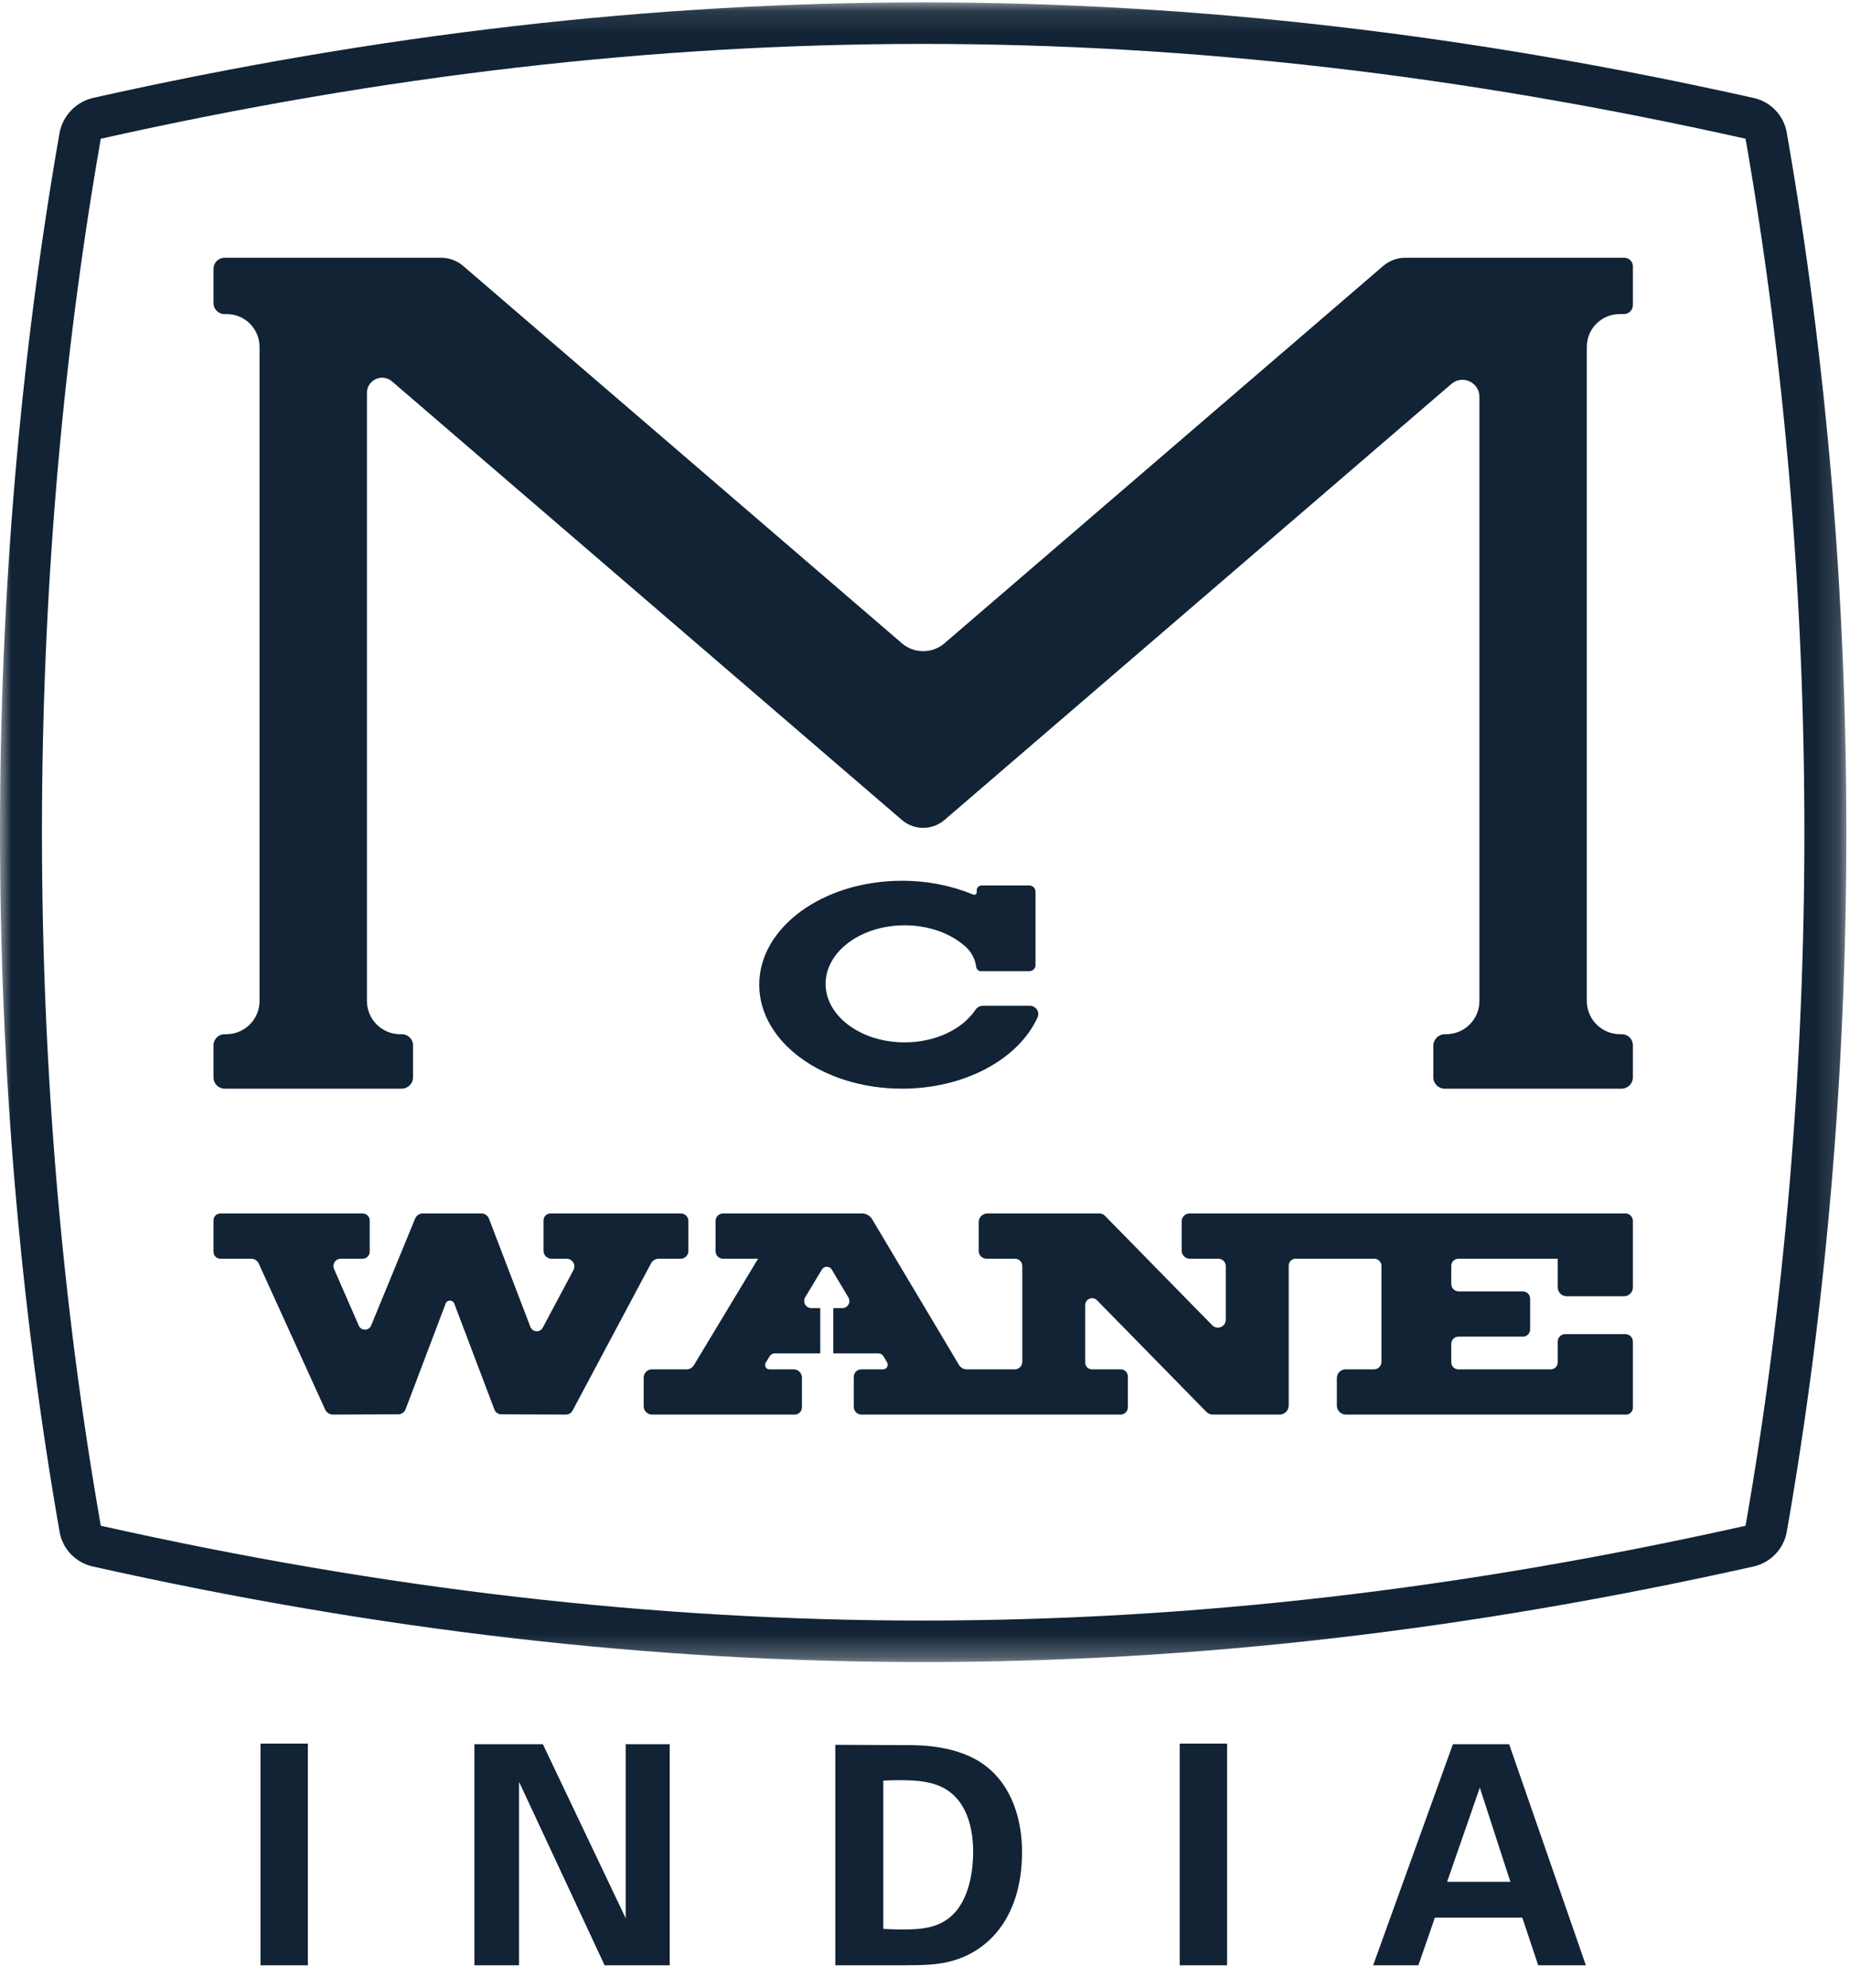
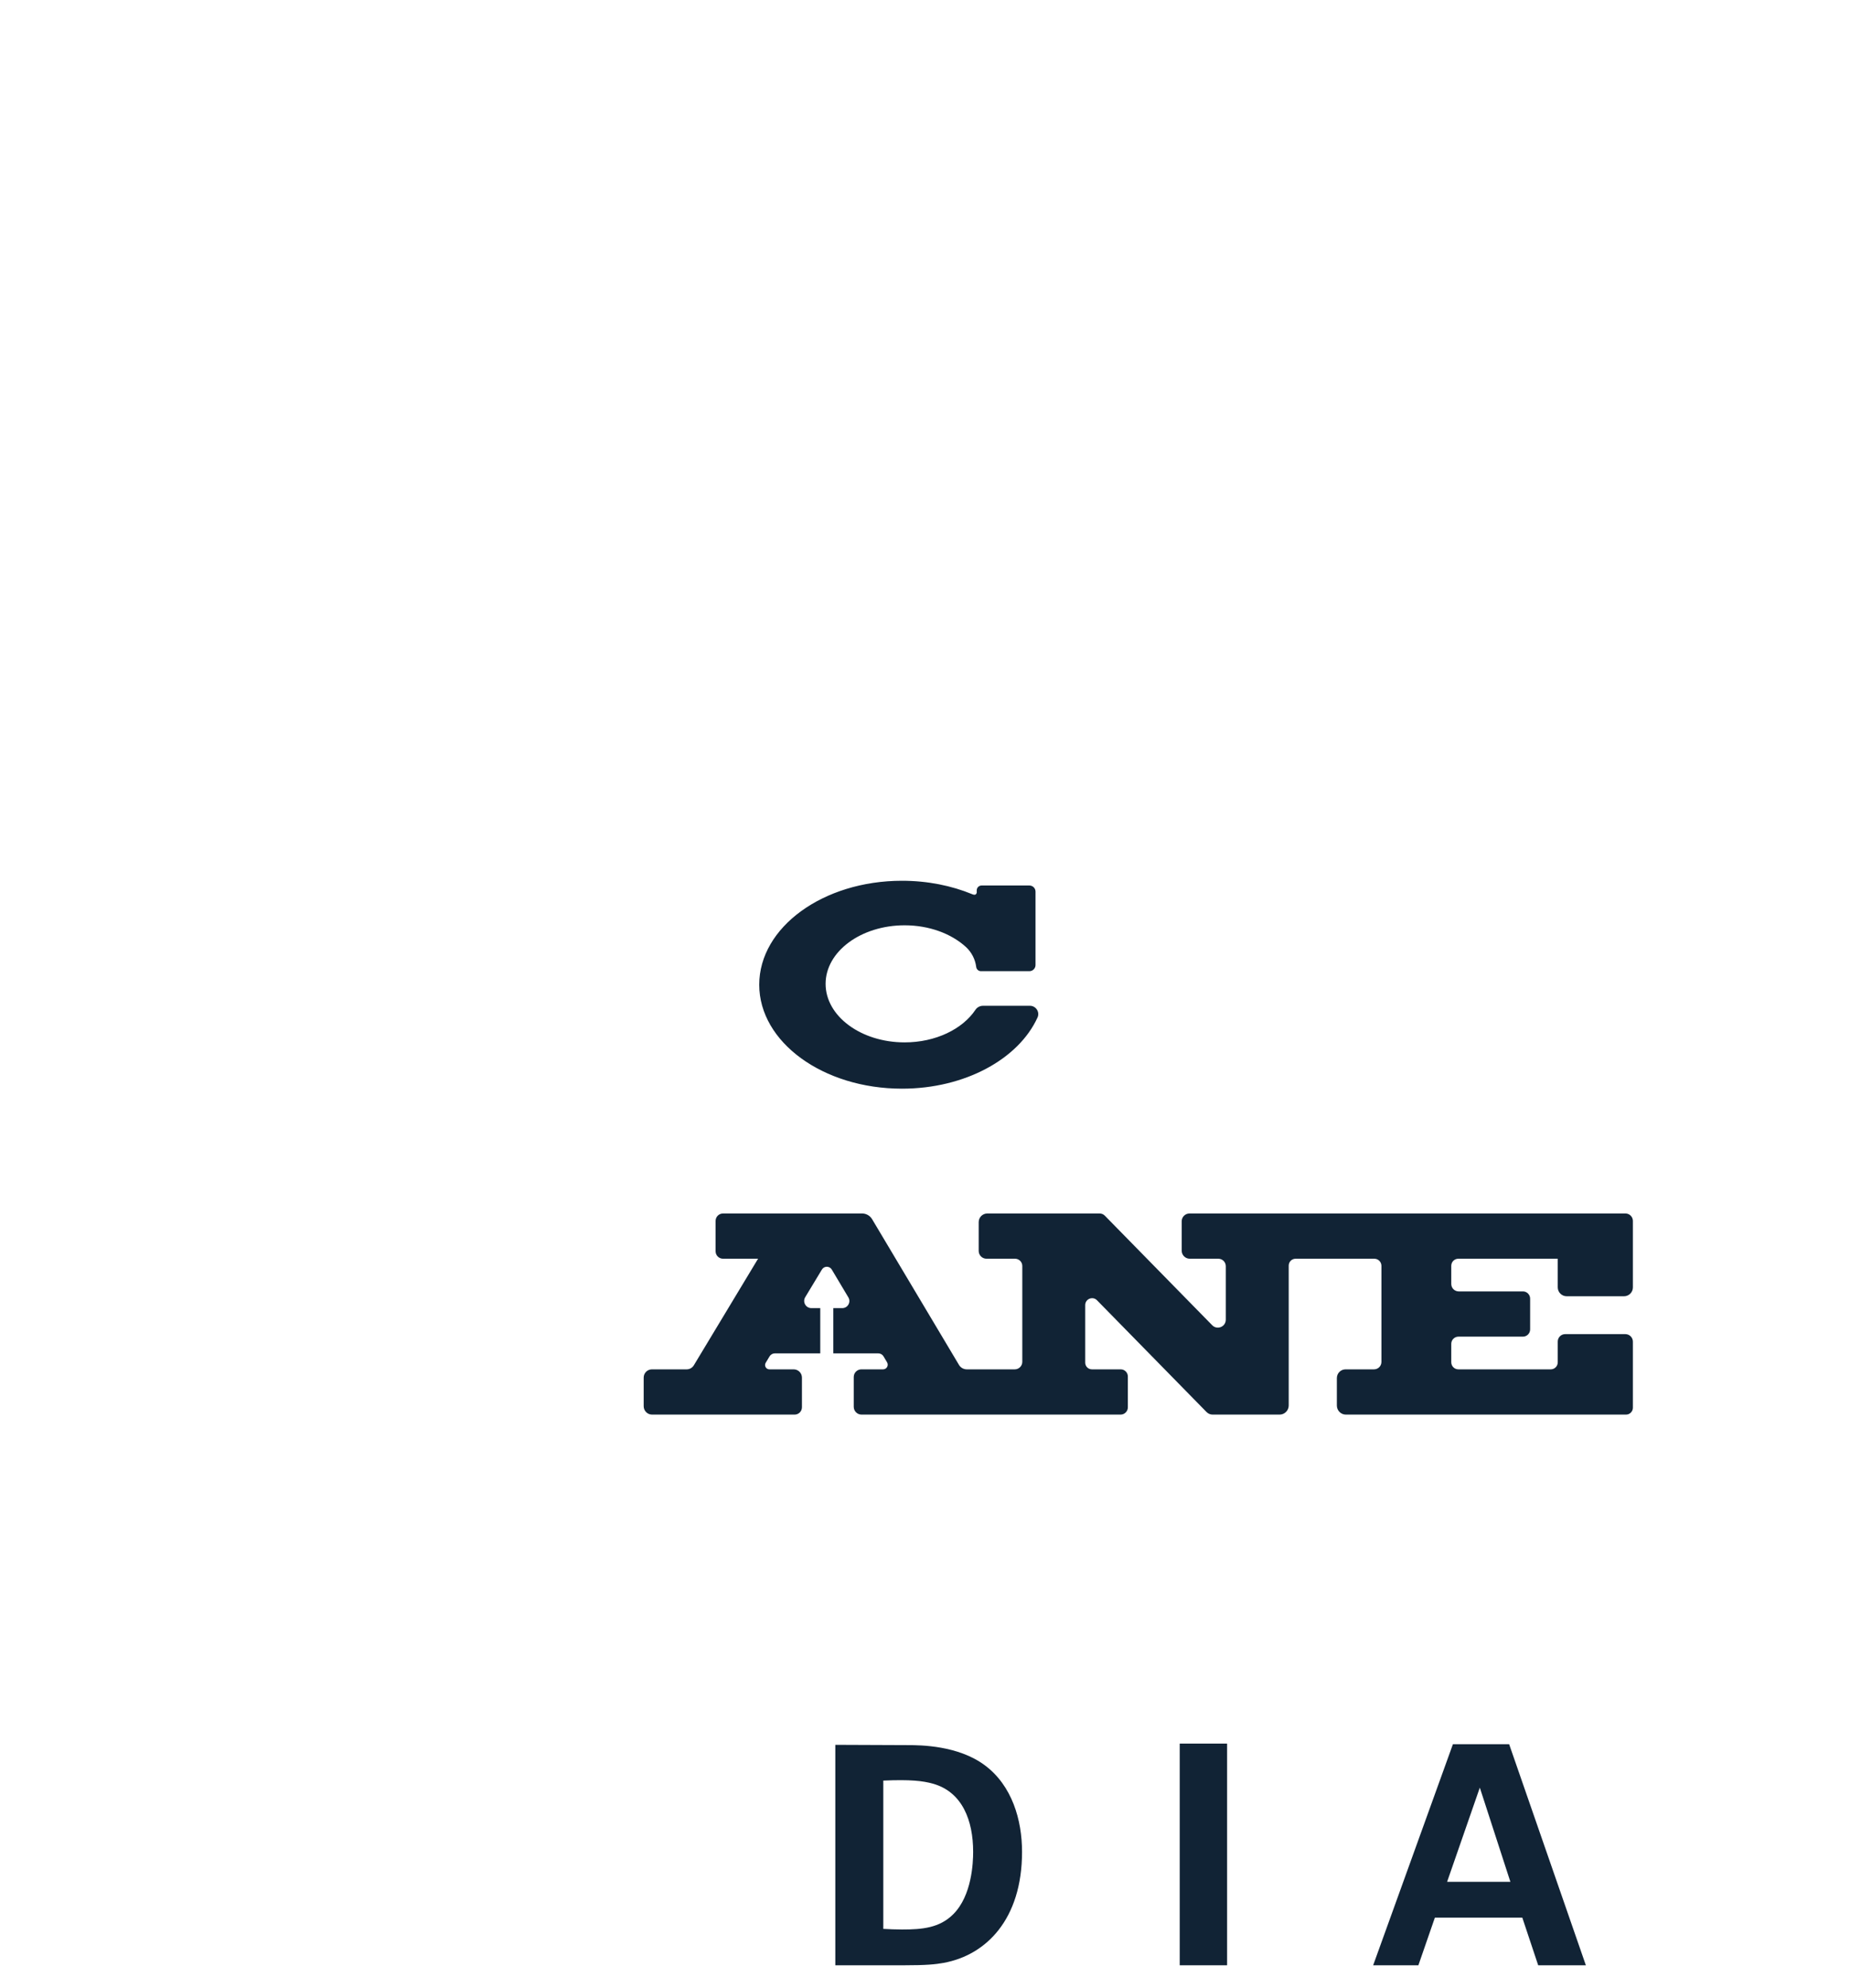
<svg xmlns="http://www.w3.org/2000/svg" xmlns:xlink="http://www.w3.org/1999/xlink" width="81px" height="87px" viewBox="0 0 81 87" version="1.1">
  <title>Group 4</title>
  <defs>
    <polygon id="path-1" points="0 0.105 80.841 0.105 80.841 72.732 0 72.732" />
  </defs>
  <g id="Symbols" stroke="none" stroke-width="1" fill="none" fill-rule="evenodd">
    <g id="Header" transform="translate(-79, -23)">
      <g id="Group-4" transform="translate(79, 23)">
        <g id="Group-3" transform="translate(-0, 0)">
          <mask id="mask-2" fill="white">
            <use xlink:href="#path-1" />
          </mask>
          <g id="Clip-2" />
-           <path d="M76.427,66.766 C79.862,47.145 79.862,25.691 76.427,6.071 C63.953,3.28 52.162,1.922 40.42,1.922 C28.679,1.922 16.888,3.28 4.413,6.071 C0.978,25.691 0.978,47.145 4.413,66.766 C16.888,69.557 28.679,70.915 40.42,70.915 C52.162,70.915 63.953,69.557 76.427,66.766 Z M76.773,68.55 C51.818,74.126 29.013,74.125 4.058,68.548 C3.314,68.382 2.741,67.785 2.61,67.036 C-0.868,47.158 -0.87,25.72 2.603,5.84 C2.738,5.067 3.329,4.45 4.097,4.279 C29.041,-1.29 51.839,-1.287 76.785,4.288 C77.528,4.454 78.1,5.051 78.23,5.798 C81.71,25.687 81.711,47.136 78.233,67.025 C78.101,67.78 77.523,68.383 76.773,68.55 L76.773,68.55 Z" id="Fill-1" fill="#112335" mask="url(#mask-2)" />
        </g>
        <path d="M45.093,44.012 L43.043,44.012 C42.909,44.012 42.783,44.077 42.709,44.188 C42.143,45.033 40.967,45.614 39.608,45.614 C37.697,45.614 36.148,44.467 36.148,43.053 C36.148,41.638 37.697,40.491 39.608,40.491 C40.689,40.491 41.652,40.859 42.285,41.434 C42.539,41.665 42.699,41.977 42.742,42.313 C42.755,42.419 42.844,42.499 42.951,42.499 L45.069,42.499 C45.218,42.499 45.339,42.378 45.339,42.23 L45.339,39.016 C45.339,38.869 45.219,38.749 45.071,38.749 L42.978,38.749 C42.86,38.749 42.765,38.845 42.765,38.963 L42.765,39.067 C42.75,39.114 42.716,39.191 42.575,39.133 C41.666,38.757 40.614,38.542 39.493,38.542 C36.041,38.542 33.242,40.578 33.242,43.091 C33.242,45.603 36.041,47.64 39.493,47.64 C42.257,47.64 44.603,46.334 45.427,44.524 C45.536,44.285 45.356,44.012 45.093,44.012" id="Fill-4" fill="#112335" />
-         <path d="M29.811,53.101 L24.103,53.101 C23.934,53.101 23.797,53.238 23.797,53.407 L23.797,54.733 C23.797,54.925 23.953,55.081 24.145,55.081 L24.809,55.081 C25.064,55.081 25.228,55.353 25.108,55.578 L23.764,58.098 C23.644,58.323 23.317,58.303 23.224,58.067 L21.407,53.323 C21.353,53.189 21.223,53.101 21.079,53.101 L18.512,53.101 C18.365,53.101 18.233,53.189 18.176,53.324 L16.251,58.003 C16.15,58.242 15.812,58.245 15.708,58.007 L14.625,55.529 C14.532,55.318 14.688,55.081 14.918,55.081 L15.879,55.081 C16.049,55.081 16.187,54.943 16.187,54.773 L16.187,53.409 C16.187,53.239 16.049,53.101 15.879,53.101 L9.648,53.101 C9.482,53.101 9.347,53.236 9.347,53.402 L9.347,54.78 C9.347,54.946 9.482,55.081 9.648,55.081 L11,55.081 C11.142,55.081 11.271,55.164 11.329,55.293 L14.235,61.679 C14.296,61.814 14.431,61.901 14.58,61.901 L17.436,61.89 C17.58,61.889 17.708,61.8 17.759,61.666 L19.512,57.043 C19.578,56.869 19.823,56.869 19.889,57.043 L21.648,61.683 C21.695,61.807 21.814,61.889 21.947,61.89 L24.776,61.901 C24.899,61.902 25.012,61.834 25.07,61.725 L28.506,55.282 C28.572,55.158 28.701,55.081 28.841,55.081 L29.803,55.081 C29.989,55.081 30.14,54.93 30.14,54.744 L30.14,53.429 C30.14,53.248 29.992,53.101 29.811,53.101" id="Fill-5" fill="#112335" />
        <path d="M71.164,58.381 L68.53,58.381 C68.35,58.381 68.204,58.526 68.204,58.707 L68.204,59.615 C68.204,59.785 68.067,59.922 67.897,59.922 L63.852,59.922 C63.681,59.922 63.542,59.783 63.542,59.612 L63.542,58.805 C63.542,58.632 63.683,58.491 63.857,58.491 L66.679,58.491 C66.853,58.491 66.995,58.35 66.995,58.175 L66.995,56.827 C66.995,56.653 66.853,56.511 66.679,56.511 L63.868,56.511 C63.688,56.511 63.542,56.366 63.542,56.185 L63.542,55.391 C63.542,55.219 63.681,55.081 63.852,55.081 L68.204,55.081 L68.204,56.333 C68.204,56.549 68.38,56.724 68.596,56.724 L71.105,56.724 C71.32,56.724 71.494,56.55 71.494,56.336 L71.494,53.427 C71.494,53.247 71.348,53.101 71.168,53.101 L52.081,53.101 C51.893,53.101 51.739,53.254 51.739,53.443 L51.739,54.728 C51.739,54.923 51.898,55.081 52.092,55.081 L53.342,55.081 C53.523,55.081 53.67,55.227 53.67,55.408 L53.67,57.749 C53.67,58.06 53.292,58.214 53.075,57.992 L48.372,53.196 C48.313,53.135 48.231,53.101 48.145,53.101 L43.23,53.101 C43.02,53.101 42.851,53.27 42.851,53.48 L42.851,54.739 C42.851,54.928 43.004,55.081 43.193,55.081 L44.442,55.081 C44.617,55.081 44.76,55.223 44.76,55.399 L44.76,59.593 C44.76,59.774 44.612,59.922 44.431,59.922 L42.329,59.922 C42.189,59.922 42.059,59.848 41.988,59.728 L38.184,53.351 C38.092,53.196 37.925,53.101 37.745,53.101 L31.657,53.101 C31.477,53.101 31.331,53.247 31.331,53.427 L31.331,54.755 C31.331,54.935 31.477,55.081 31.657,55.081 L33.191,55.081 L30.378,59.746 C30.312,59.855 30.194,59.922 30.067,59.922 L28.544,59.922 C28.344,59.922 28.183,60.084 28.183,60.283 L28.183,61.535 C28.183,61.737 28.347,61.902 28.55,61.902 L34.791,61.902 C34.969,61.902 35.112,61.758 35.112,61.581 L35.112,60.284 C35.112,60.084 34.95,59.922 34.75,59.922 L33.687,59.922 C33.54,59.922 33.449,59.761 33.525,59.635 L33.695,59.353 C33.744,59.272 33.832,59.223 33.926,59.223 L35.914,59.223 L35.914,57.243 L35.527,57.243 C35.281,57.243 35.129,56.975 35.256,56.764 L35.986,55.555 C36.084,55.391 36.321,55.392 36.419,55.556 L37.145,56.773 C37.268,56.98 37.119,57.243 36.877,57.243 L36.486,57.243 L36.486,59.223 L38.454,59.223 C38.548,59.223 38.636,59.272 38.684,59.353 L38.839,59.614 C38.92,59.75 38.822,59.922 38.664,59.922 L37.715,59.922 C37.53,59.922 37.38,60.072 37.38,60.256 L37.38,61.56 C37.38,61.749 37.533,61.902 37.723,61.902 L49.063,61.902 C49.24,61.902 49.382,61.759 49.382,61.582 L49.382,60.235 C49.382,60.062 49.242,59.922 49.069,59.922 L47.808,59.922 C47.646,59.922 47.515,59.791 47.515,59.629 L47.515,57.11 C47.515,56.84 47.842,56.707 48.031,56.899 L52.827,61.79 C52.897,61.861 52.993,61.902 53.093,61.902 L56.025,61.902 C56.246,61.902 56.425,61.723 56.425,61.502 L56.425,55.383 C56.425,55.216 56.56,55.081 56.728,55.081 L60.172,55.081 C60.344,55.081 60.484,55.22 60.484,55.392 L60.484,59.599 C60.484,59.777 60.339,59.922 60.16,59.922 L58.915,59.922 C58.704,59.922 58.533,60.093 58.533,60.304 L58.533,61.506 C58.533,61.725 58.71,61.902 58.928,61.902 L71.193,61.902 C71.359,61.902 71.494,61.767 71.494,61.601 L71.494,58.71 C71.494,58.528 71.346,58.381 71.164,58.381" id="Fill-6" fill="#112335" />
-         <path d="M71.494,13.349 L71.494,11.653 C71.494,11.447 71.327,11.28 71.121,11.28 L61.528,11.28 C61.172,11.28 60.828,11.408 60.559,11.64 L41.354,28.149 C40.817,28.611 40.023,28.611 39.487,28.149 L20.278,11.636 C20.011,11.407 19.671,11.28 19.319,11.28 L9.833,11.28 C9.564,11.28 9.347,11.498 9.347,11.766 L9.347,13.263 C9.347,13.529 9.563,13.745 9.83,13.745 L9.93,13.745 C10.722,13.745 11.364,14.388 11.364,15.18 L11.364,43.801 C11.364,44.605 10.713,45.257 9.909,45.257 L9.836,45.257 C9.566,45.257 9.347,45.476 9.347,45.746 L9.347,47.151 C9.347,47.421 9.566,47.64 9.836,47.64 L17.584,47.64 C17.86,47.64 18.084,47.416 18.084,47.14 L18.084,45.746 C18.084,45.476 17.865,45.257 17.595,45.257 L17.522,45.257 C16.718,45.257 16.066,44.605 16.066,43.801 L16.066,17.193 C16.066,16.625 16.733,16.319 17.164,16.69 L39.487,35.881 C40.024,36.342 40.817,36.342 41.354,35.881 L63.547,16.801 C64.029,16.387 64.775,16.729 64.775,17.364 L64.775,43.801 C64.775,44.605 64.123,45.257 63.319,45.257 L63.265,45.257 C62.984,45.257 62.757,45.484 62.757,45.765 L62.757,47.144 C62.757,47.418 62.979,47.64 63.253,47.64 L70.998,47.64 C71.271,47.64 71.494,47.418 71.494,47.144 L71.494,45.738 C71.494,45.472 71.278,45.257 71.013,45.257 L70.932,45.257 C70.128,45.257 69.476,44.605 69.476,43.801 L69.476,15.18 C69.476,14.388 70.118,13.745 70.91,13.745 L71.097,13.745 C71.316,13.745 71.494,13.568 71.494,13.349" id="Fill-7" fill="#112335" />
-         <polygon id="Fill-8" fill="#112335" points="11.406 86 13.48 86 13.48 76.299 11.406 76.299" />
-         <polyline id="Fill-9" fill="#112335" points="20.772 76.326 23.769 76.326 27.395 83.939 27.395 76.326 29.322 76.326 29.322 86 26.472 86 22.726 77.972 22.726 86 20.772 86 20.772 76.326" />
        <path d="M38.674,84.407 C38.902,84.421 39.249,84.434 39.491,84.434 C40.374,84.434 41.136,84.368 41.738,83.765 C42.555,82.949 42.608,81.504 42.608,81.036 C42.608,79.671 42.14,78.413 40.842,78.052 C40.413,77.931 39.865,77.865 38.674,77.918 L38.674,84.407 Z M36.573,76.353 L39.772,76.366 C40.307,76.366 41.939,76.379 43.103,77.236 C44.321,78.132 44.749,79.657 44.749,81.036 C44.749,84.006 43.157,85.558 41.323,85.893 C40.962,85.96 40.561,86 39.584,86 L36.573,86 L36.573,76.353 L36.573,76.353 Z" id="Fill-10" fill="#112335" />
        <polygon id="Fill-11" fill="#112335" points="51.653 86 53.727 86 53.727 76.299 51.653 76.299" />
        <path d="M66.13,82.347 L64.792,78.226 L63.36,82.347 L66.13,82.347 Z M66.076,76.326 L69.435,86 L67.348,86 L66.652,83.913 L62.825,83.913 L62.102,86 L60.122,86 L63.614,76.326 L66.076,76.326 L66.076,76.326 Z" id="Fill-12" fill="#112335" />
      </g>
    </g>
  </g>
</svg>